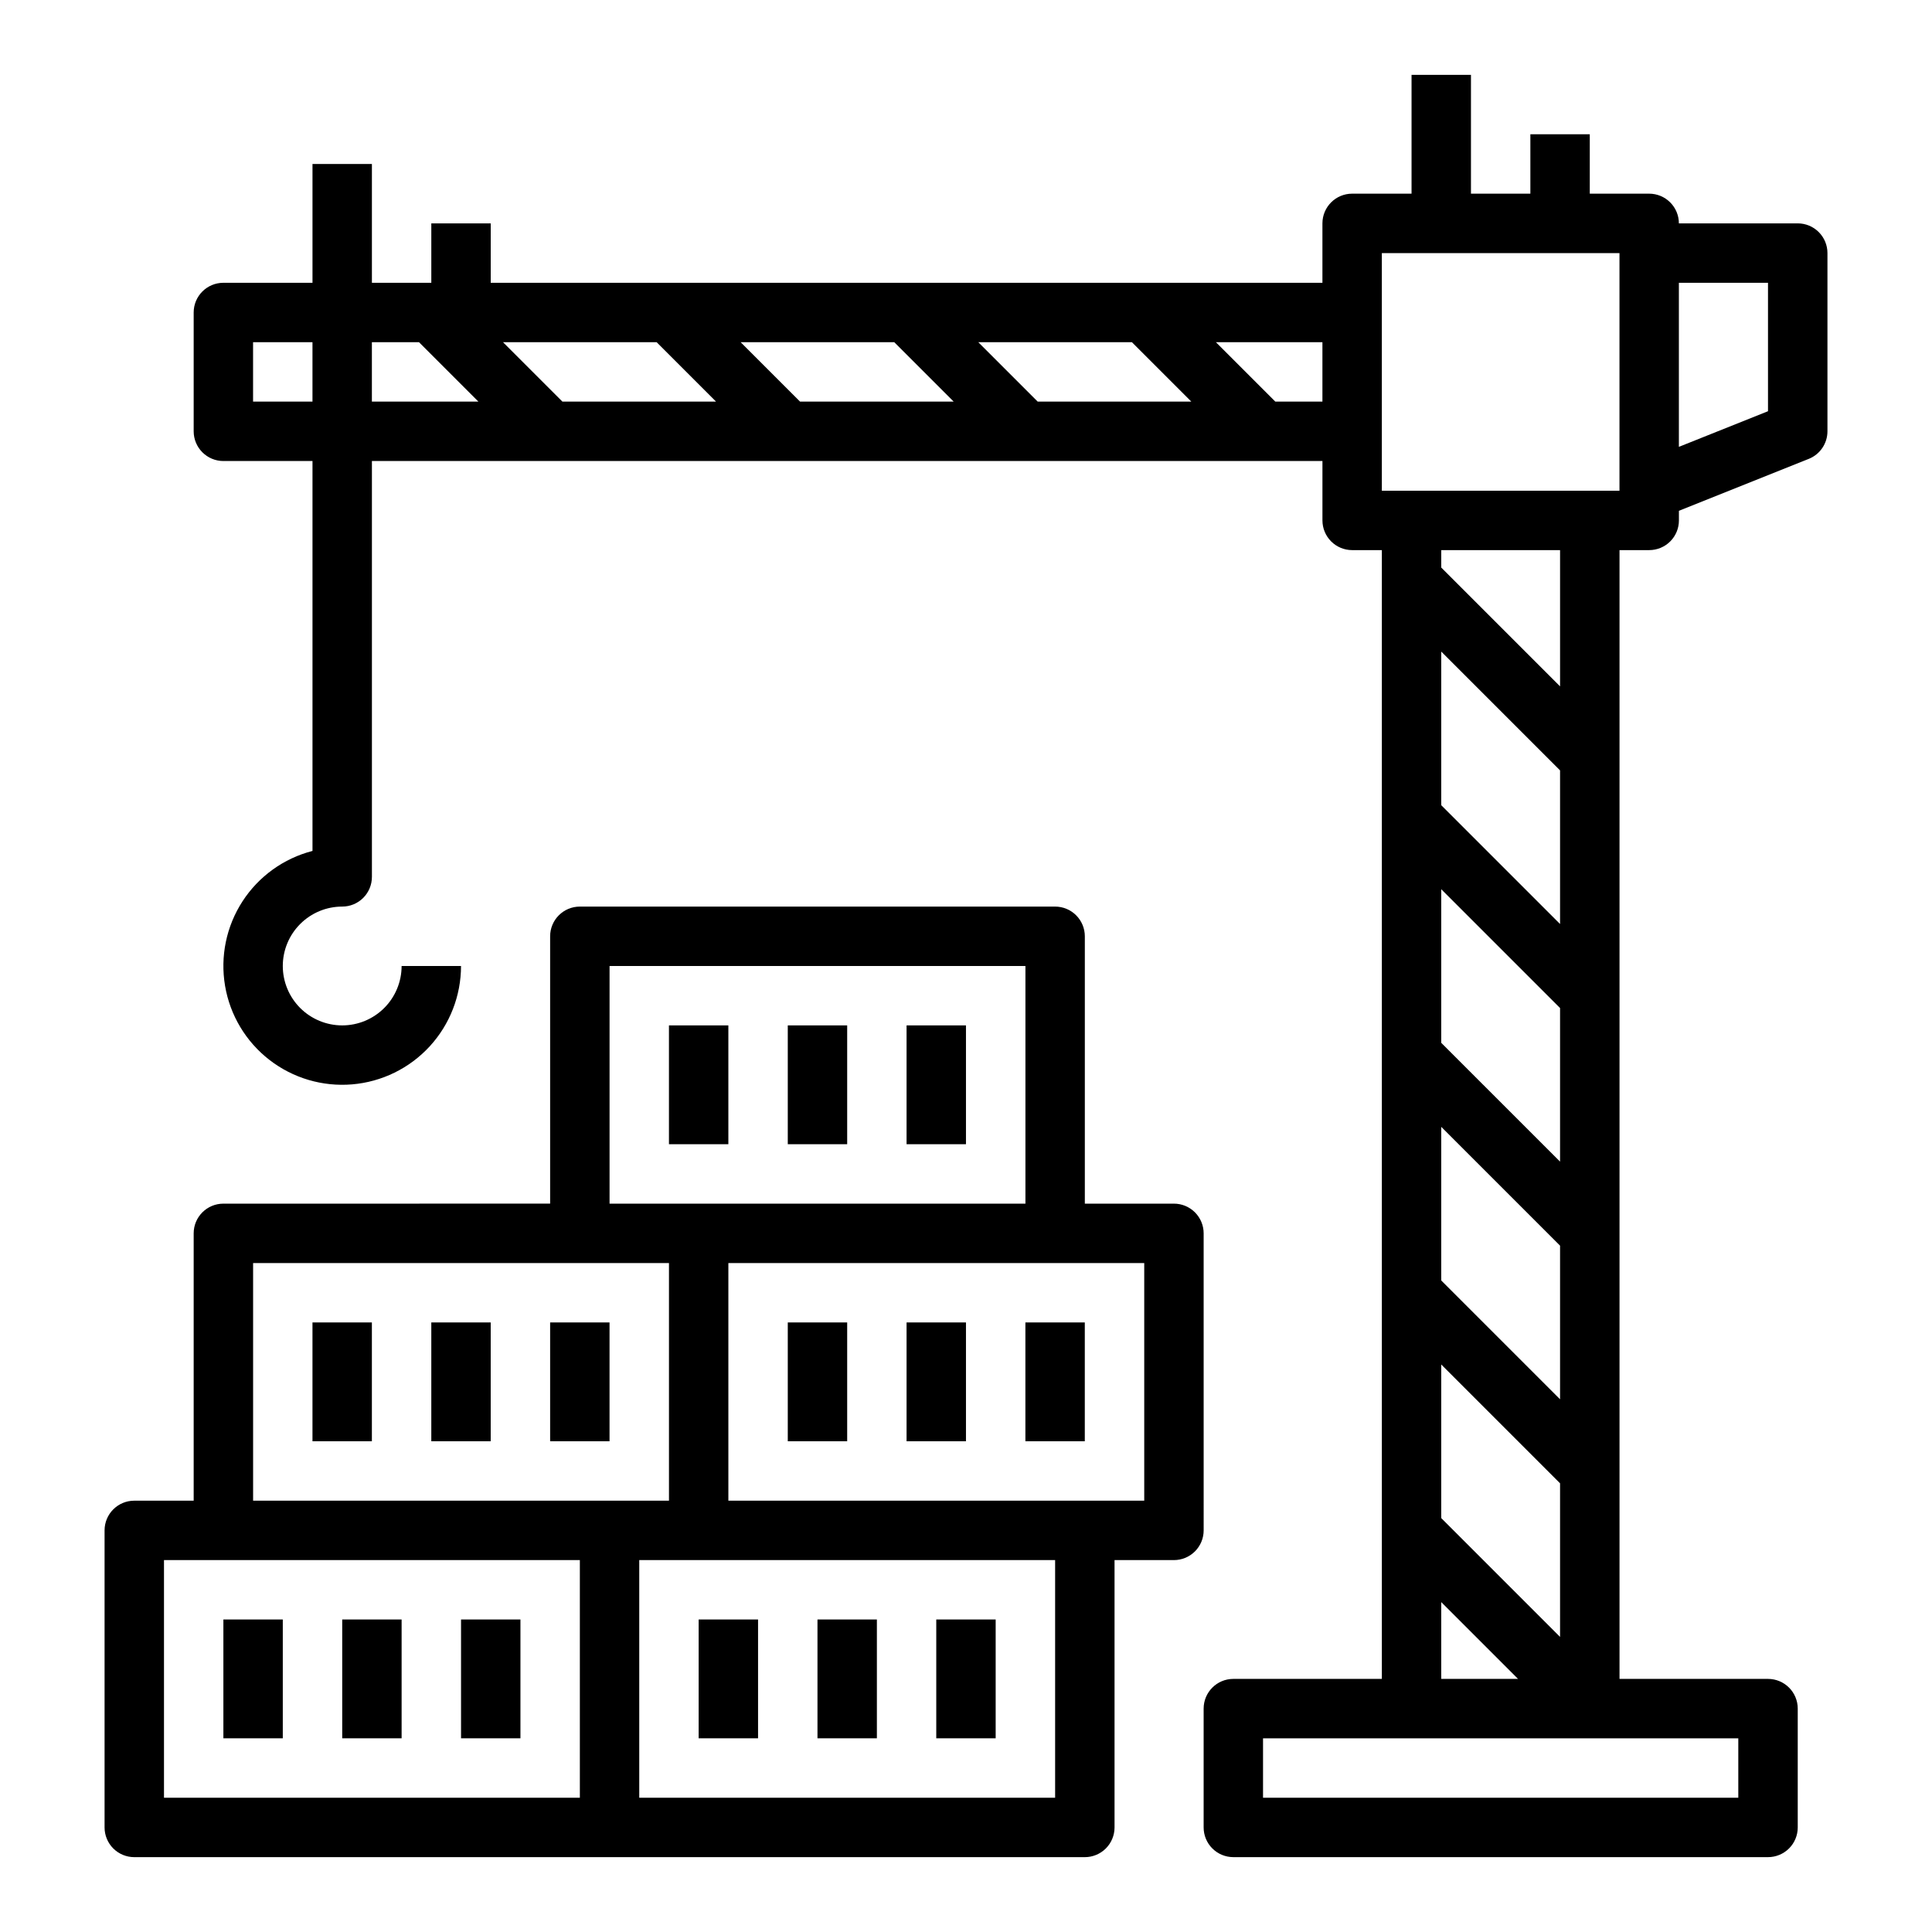
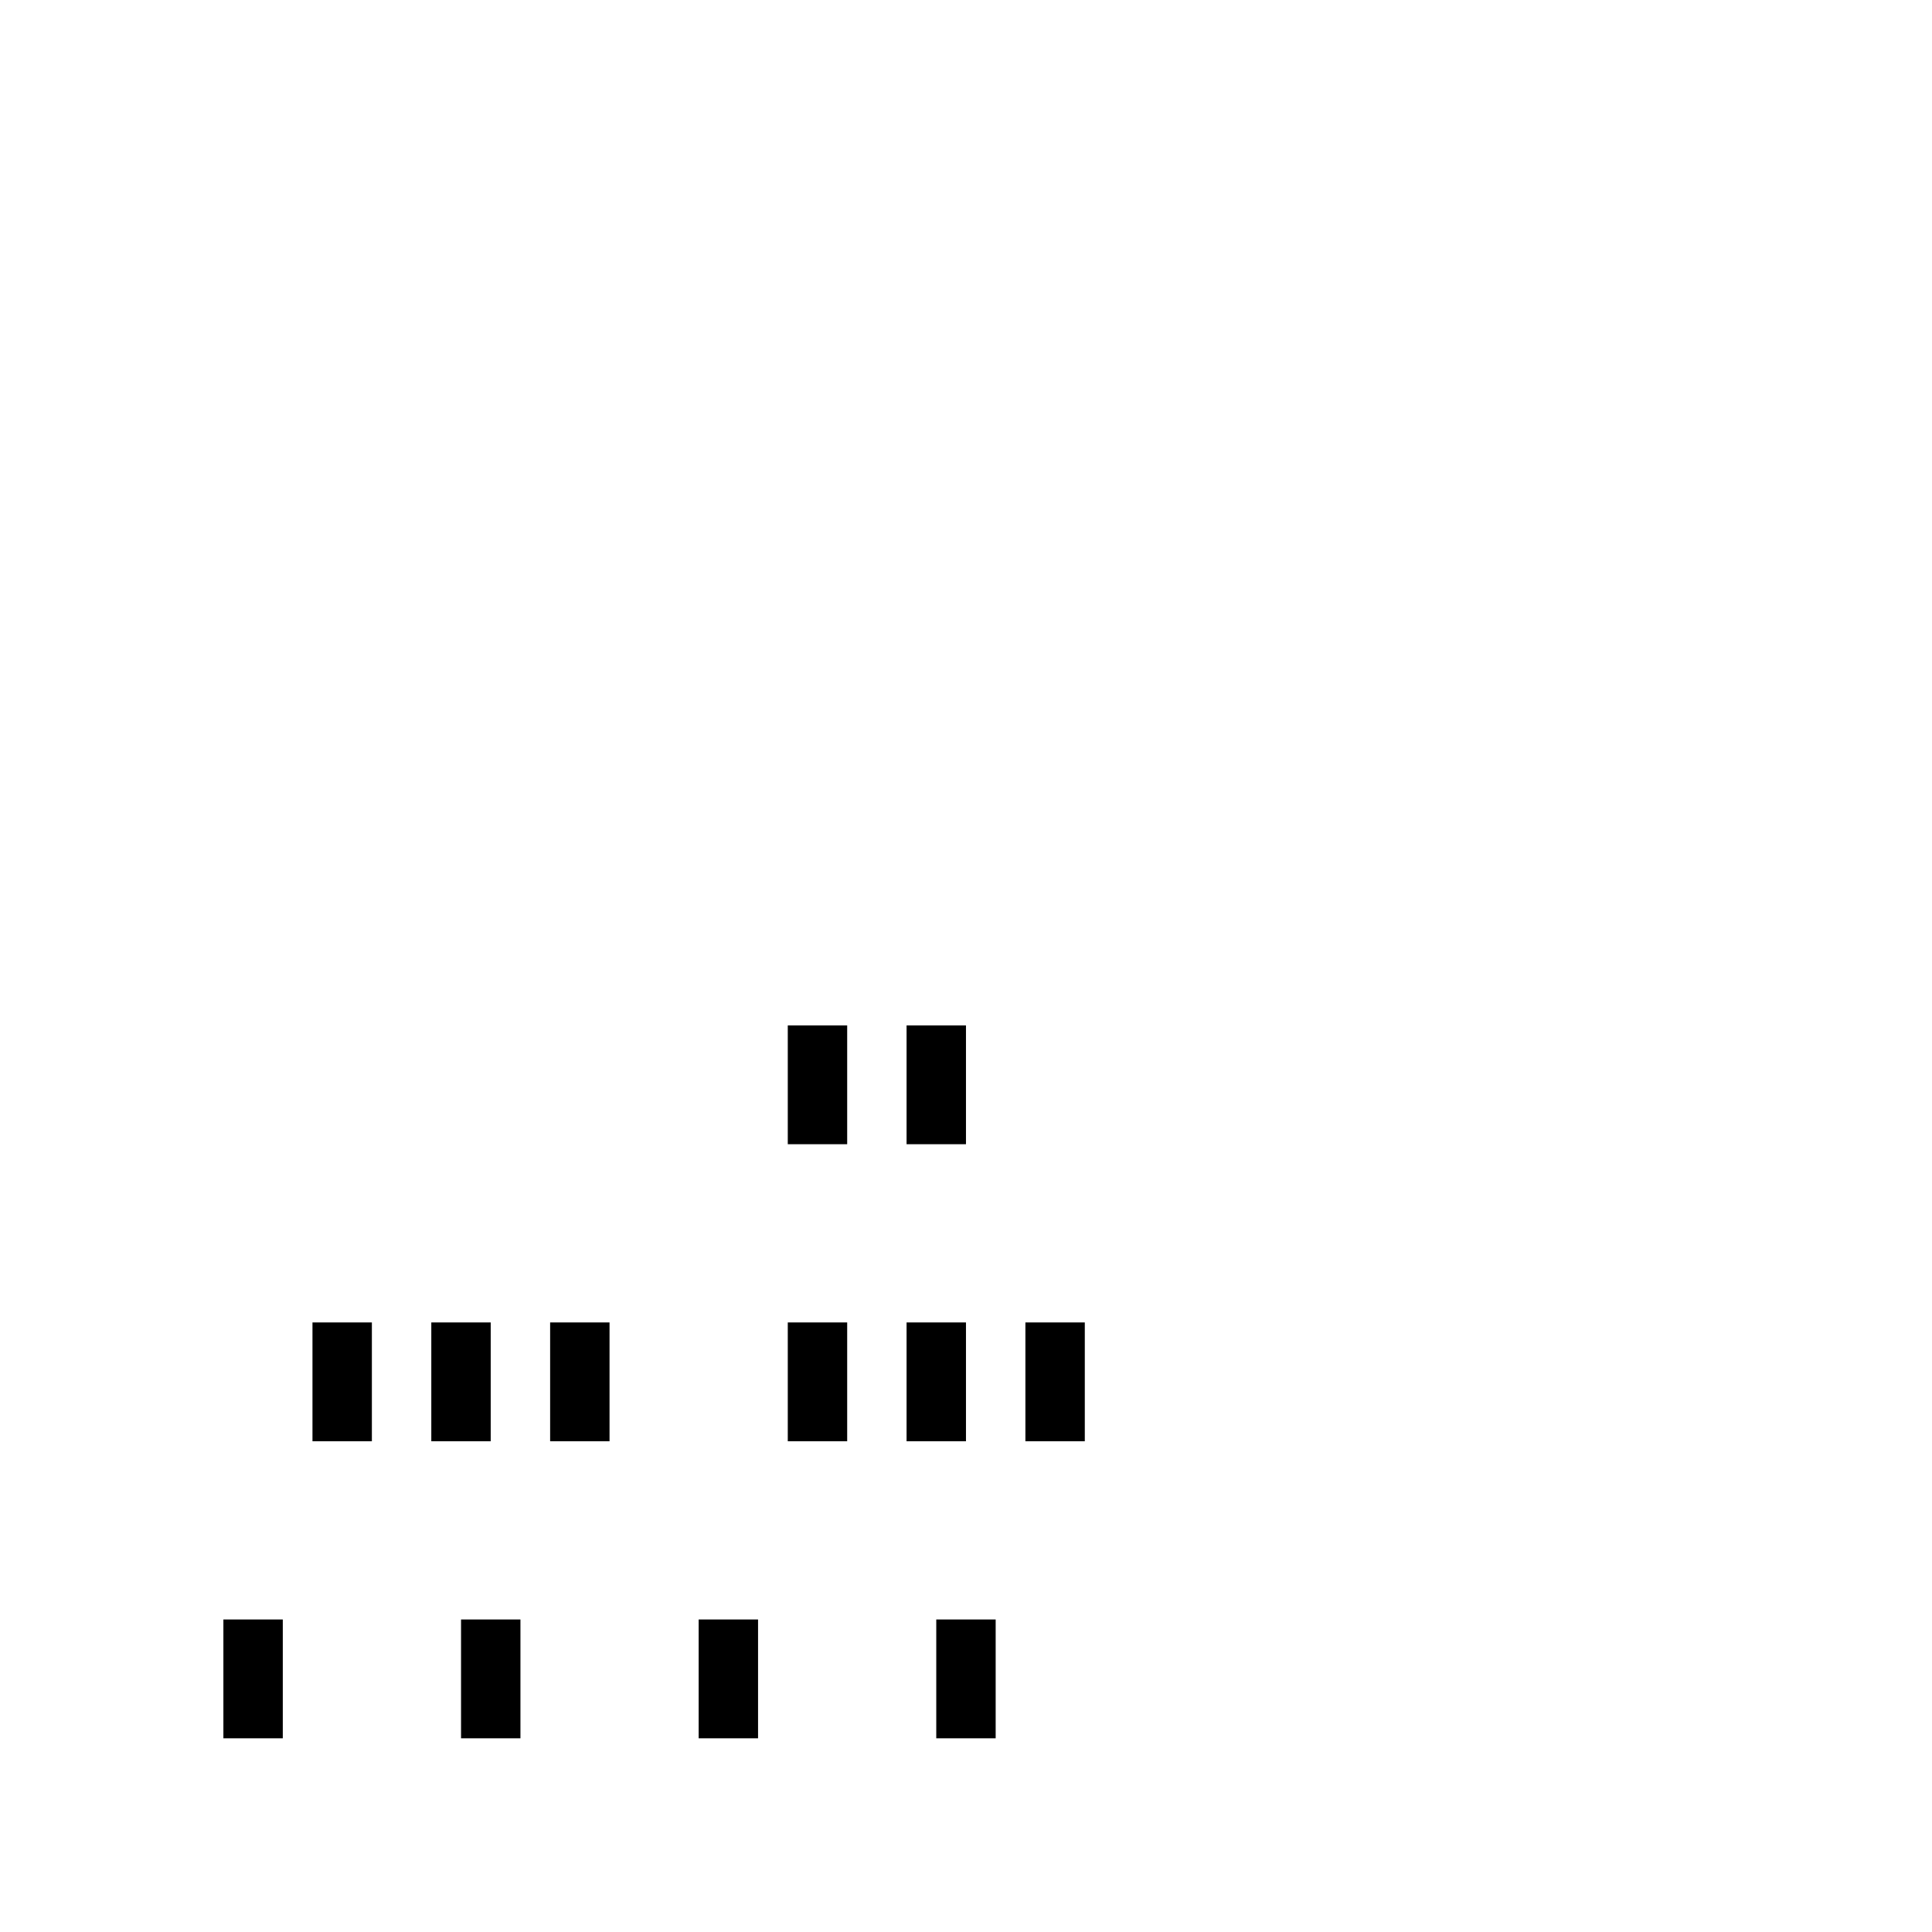
<svg xmlns="http://www.w3.org/2000/svg" fill="#000000" width="800px" height="800px" version="1.1" viewBox="144 144 512 512">
  <g>
-     <path d="m620.41 203.2h-31.488c0-2.09-0.828-4.09-2.305-5.566-1.477-1.477-3.477-2.309-5.566-2.309h-15.742v-15.742h-15.746v15.742h-15.742v-31.488h-15.746v31.488h-15.742c-4.348 0-7.875 3.527-7.875 7.875v15.742h-220.41v-15.742h-15.746v15.742h-15.742v-31.488h-15.746v31.488h-23.613c-4.348 0-7.875 3.523-7.875 7.871v31.488c0 2.09 0.832 4.09 2.309 5.566 1.477 1.477 3.477 2.309 5.566 2.309h23.613v103.33c-7.641 1.973-14.262 6.742-18.555 13.367-4.289 6.621-5.938 14.617-4.613 22.398 1.32 7.781 5.519 14.781 11.758 19.613 6.238 4.832 14.066 7.148 21.93 6.484 7.863-0.664 15.191-4.254 20.535-10.066 5.34-5.809 8.305-13.414 8.309-21.305h-15.746c0 4.176-1.66 8.18-4.609 11.133-2.953 2.949-6.957 4.609-11.133 4.609s-8.18-1.66-11.133-4.609c-2.953-2.953-4.613-6.957-4.613-11.133s1.66-8.18 4.613-11.133c2.953-2.953 6.957-4.613 11.133-4.613 2.086 0 4.09-0.828 5.566-2.305 1.477-1.477 2.305-3.481 2.305-5.566v-110.21h251.9v15.742c0 2.09 0.832 4.09 2.309 5.566 1.477 1.477 3.477 2.305 5.566 2.305h7.871v299.14h-39.359c-4.348 0-7.871 3.527-7.871 7.875v31.488c0 2.086 0.828 4.09 2.305 5.566 1.477 1.473 3.477 2.305 5.566 2.305h141.7c2.09 0 4.09-0.832 5.566-2.305 1.477-1.477 2.305-3.481 2.305-5.566v-31.488c0-2.09-0.828-4.09-2.305-5.566s-3.477-2.309-5.566-2.309h-39.359v-299.14h7.871c2.09 0 4.09-0.828 5.566-2.305 1.477-1.477 2.305-3.477 2.305-5.566v-2.543l34.41-13.766h0.004c2.988-1.195 4.949-4.09 4.949-7.309v-47.23c0-2.09-0.832-4.09-2.309-5.566-1.477-1.477-3.477-2.305-5.566-2.305zm-280.13 31.488h40.711l15.742 15.742h-40.711zm-6.523 15.742h-40.711l-15.742-15.742h40.711zm69.5-15.742h40.711l15.742 15.742h-40.711zm-192.19 15.742v-15.742h15.742v15.742zm31.488-15.742h12.484l15.742 15.742h-28.227zm239.42 15.742-15.742-15.742h28.223v15.742zm43.969 169.93v-40.711l31.488 31.488v40.711zm31.488 53.754v40.711l-31.488-31.488v-40.711zm-31.488 31.488 31.488 31.488v40.711l-31.488-31.488zm31.488-116.73-31.488-31.488v-40.711l31.488 31.488zm-31.488 179.7 20.355 20.355h-20.355zm78.723 51.844h-125.95v-15.742h125.95zm-47.234-294.52-31.488-31.488v-4.613h31.488zm15.746-51.844h-62.977v-62.977h62.977zm39.359-21.074-23.617 9.445v-43.477h23.617z" />
    <path d="m203.2 573.18h15.742v31.488h-15.742z" />
-     <path d="m234.69 573.18h15.742v31.488h-15.742z" />
    <path d="m266.18 573.18h15.742v31.488h-15.742z" />
-     <path d="m462.98 470.85c0-2.09-0.832-4.09-2.309-5.566-1.477-1.477-3.477-2.305-5.566-2.305h-23.613v-70.852c0-2.086-0.832-4.09-2.309-5.566-1.477-1.477-3.477-2.305-5.566-2.305h-125.95c-4.348 0-7.875 3.523-7.875 7.871v70.848l-86.59 0.004c-4.348 0-7.875 3.523-7.875 7.871v70.848h-15.742c-4.348 0-7.871 3.523-7.871 7.871v78.723c0 2.086 0.828 4.09 2.305 5.566 1.477 1.473 3.477 2.305 5.566 2.305h251.91c2.086 0 4.09-0.832 5.566-2.305 1.473-1.477 2.305-3.481 2.305-5.566v-70.852h15.742c2.09 0 4.09-0.828 5.566-2.305 1.477-1.477 2.309-3.477 2.309-5.566zm-157.44-70.848h110.21v62.977h-110.21zm-94.465 78.719h110.21v62.977h-110.21zm-23.617 78.719h110.21v62.977h-110.21zm236.16 62.977h-110.21v-62.977h110.21zm23.617-78.719h-110.21v-62.977h110.21z" />
    <path d="m352.77 494.46h15.742v31.488h-15.742z" />
    <path d="m384.25 494.46h15.742v31.488h-15.742z" />
    <path d="m415.74 494.46h15.742v31.488h-15.742z" />
    <path d="m226.81 494.46h15.742v31.488h-15.742z" />
    <path d="m258.3 494.46h15.742v31.488h-15.742z" />
    <path d="m289.79 494.46h15.742v31.488h-15.742z" />
-     <path d="m321.28 415.74h15.742v31.488h-15.742z" />
    <path d="m352.77 415.74h15.742v31.488h-15.742z" />
    <path d="m384.25 415.74h15.742v31.488h-15.742z" />
    <path d="m329.15 573.18h15.742v31.488h-15.742z" />
-     <path d="m360.64 573.18h15.742v31.488h-15.742z" />
    <path d="m392.12 573.18h15.742v31.488h-15.742z" />
  </g>
</svg>